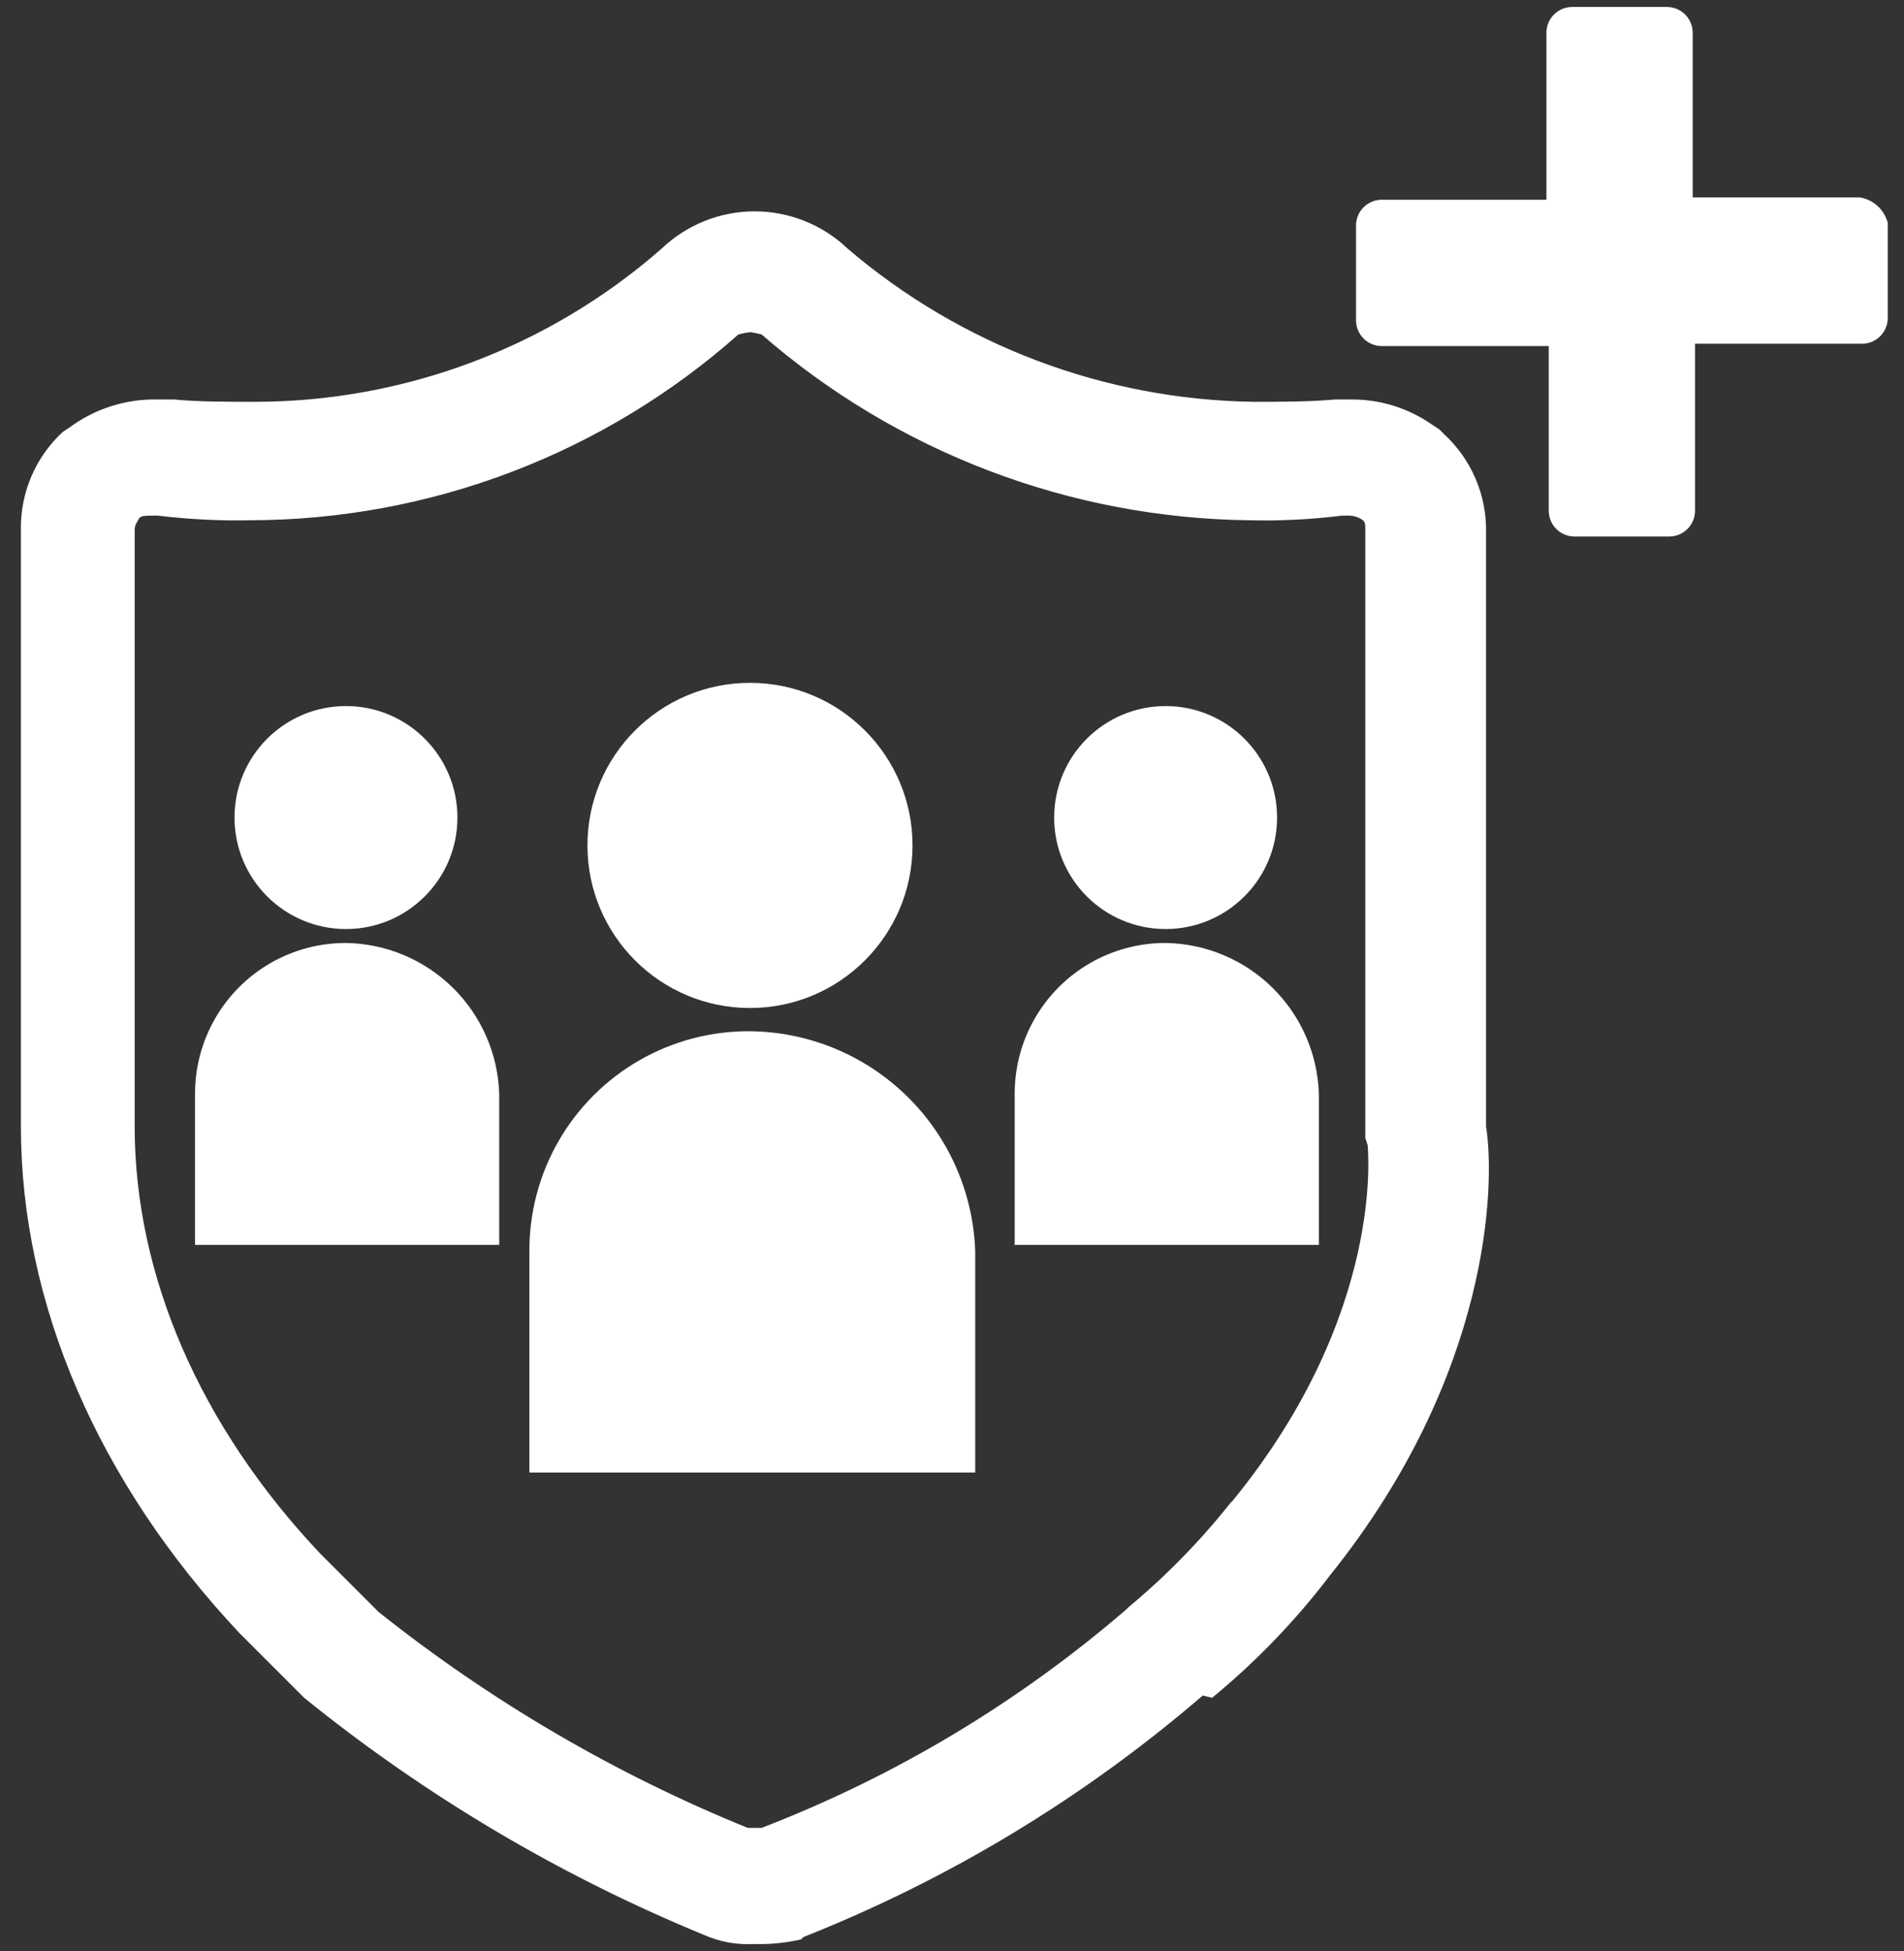
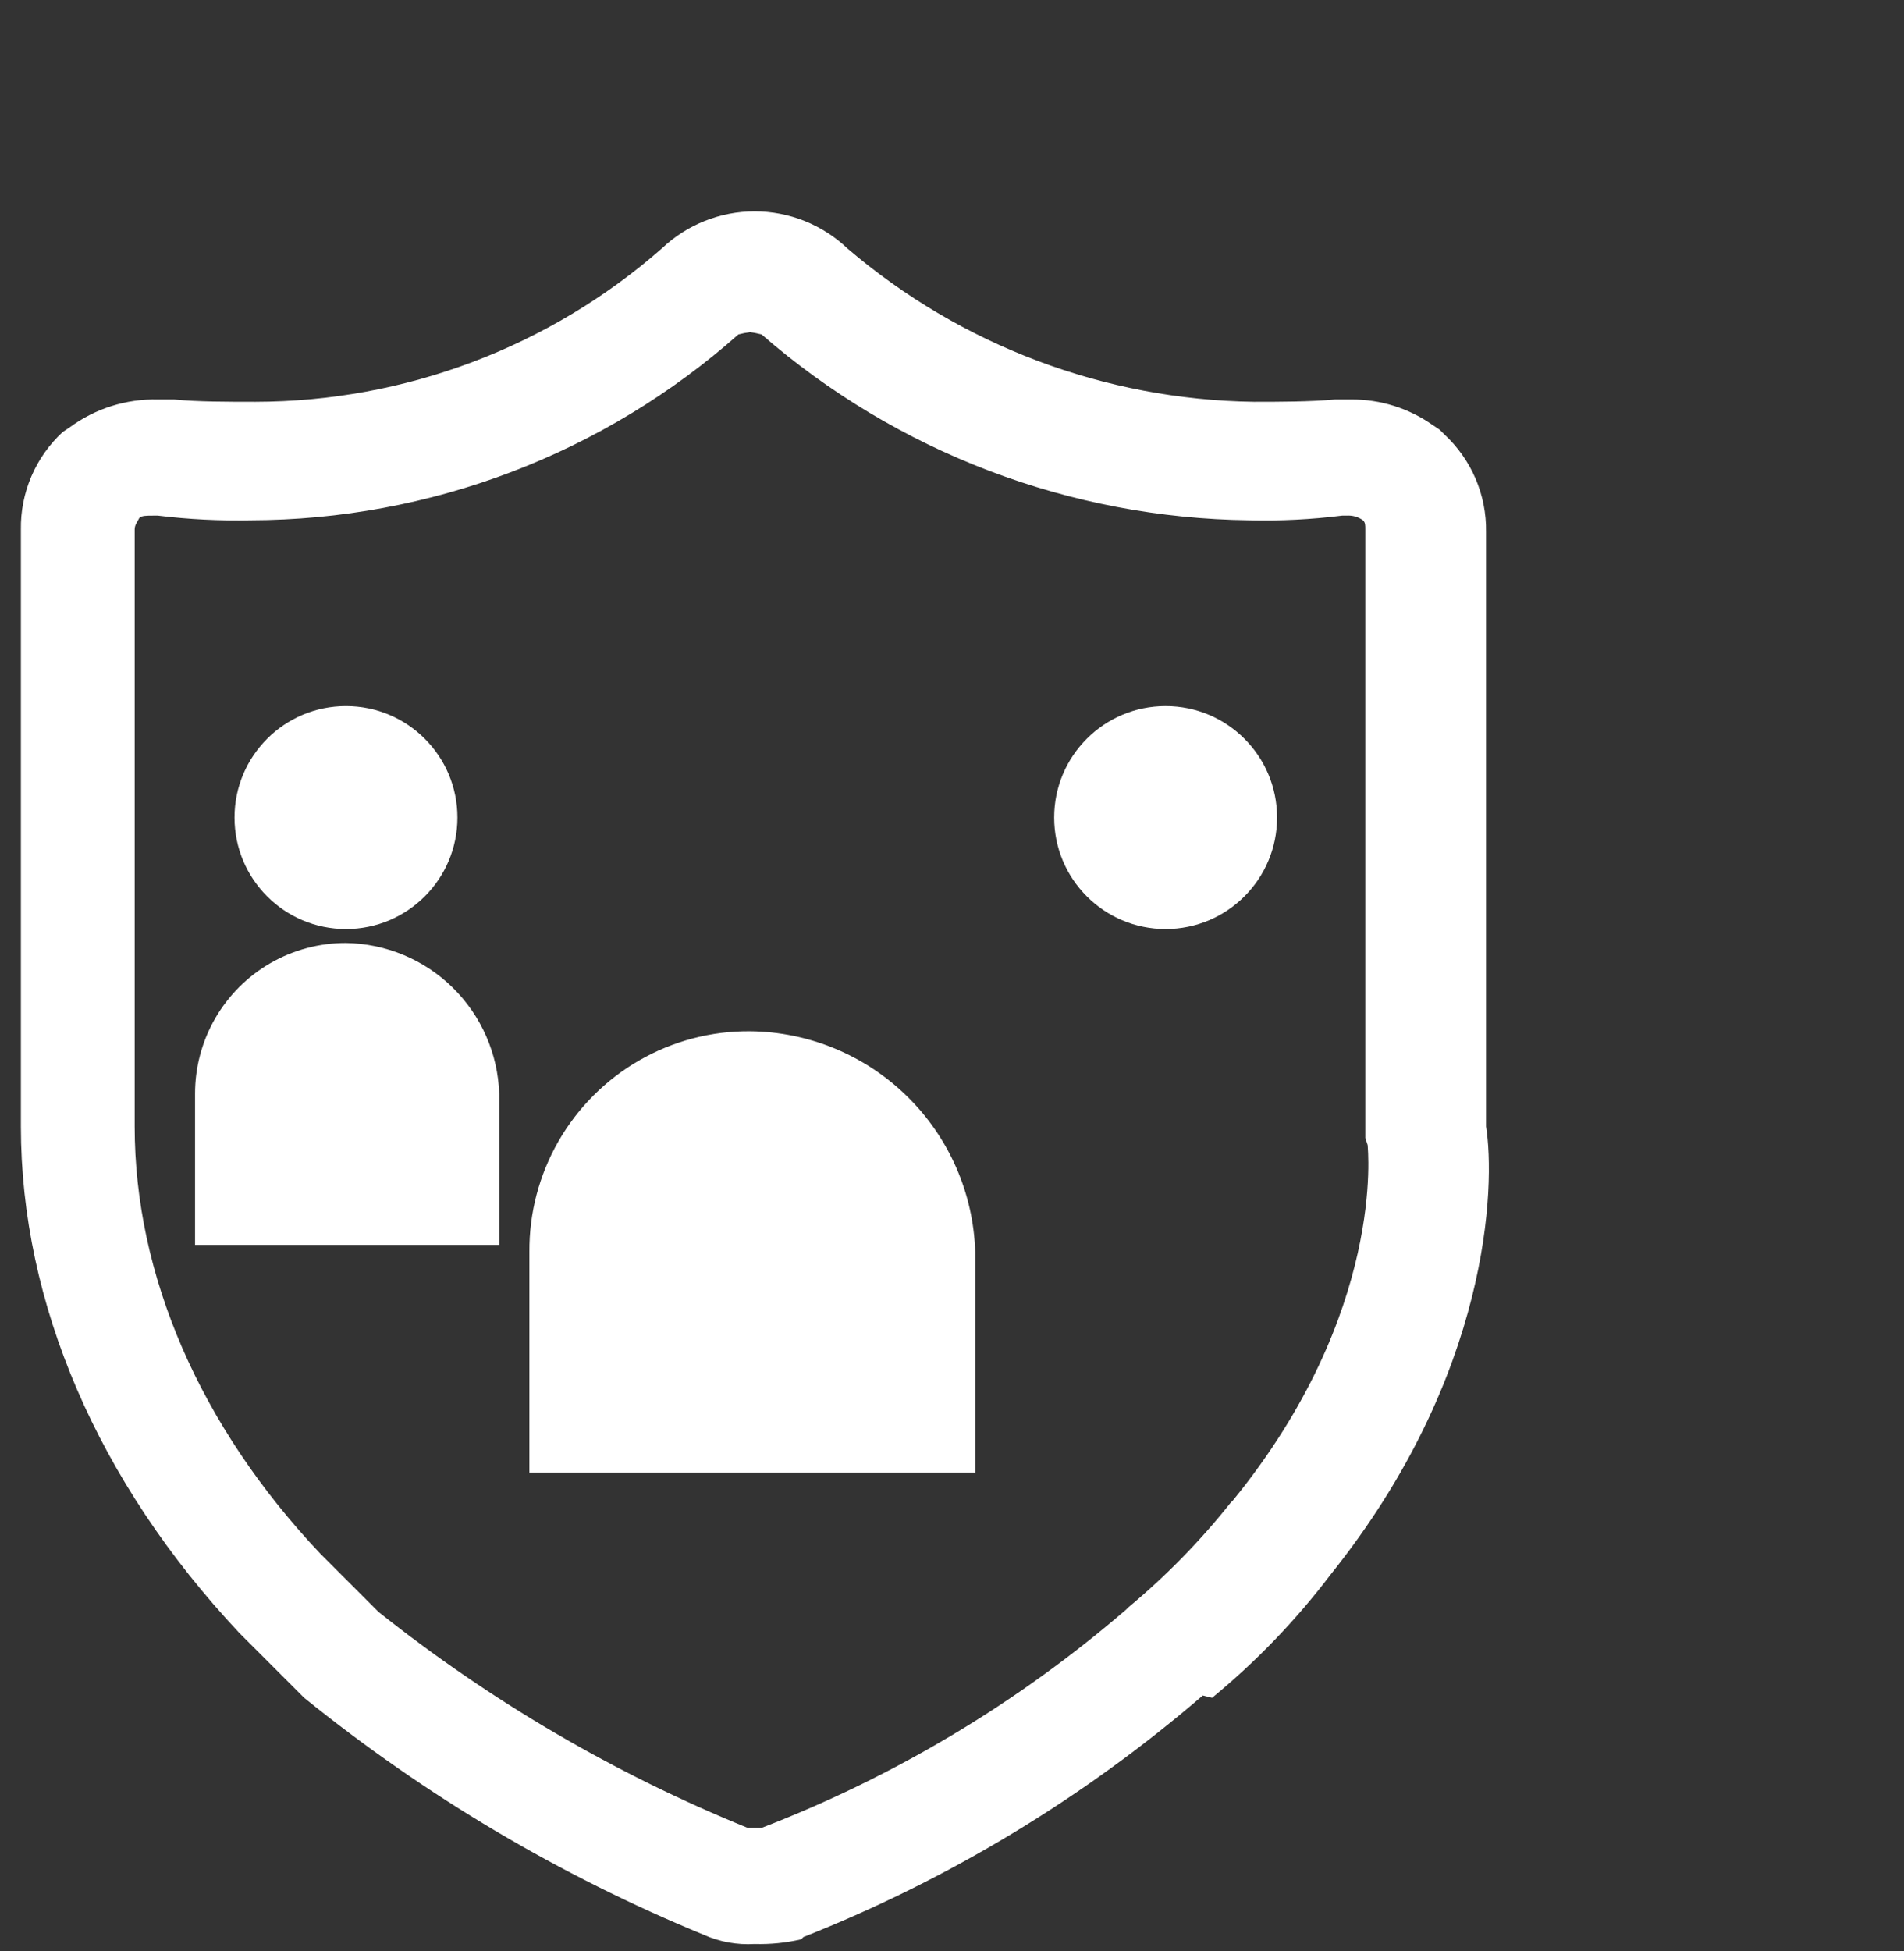
<svg xmlns="http://www.w3.org/2000/svg" width="82" height="84" viewBox="0 0 82 84">
  <rect x="0" y="0" width="82" height="84" fill="#333333" stroke="none" />
  <defs>
    <clipPath id="a">
      <path fill="none" d="M0 0h82v84H0z" />
    </clipPath>
    <clipPath id="b">
      <path d="M32.2 78.7h.6a53.565 53.565 0 0015.7-9.4l.1-.1a30.607 30.607 0 004.4-4.5l.1-.1c6.6-8.1 5.8-15.2 5.8-15.3l-.1-.3V22.8c0-.2 0-.3-.1-.4a1.078 1.078 0 00-.7-.2h-.2a26.8 26.8 0 01-4 .2 32.6 32.6 0 01-21-8 4.331 4.331 0 00-.5-.1 4.331 4.331 0 00-.5.1 31.765 31.765 0 01-21 8 28.168 28.168 0 01-4-.2h-.2c-.3 0-.5 0-.6.1-.1.2-.2.3-.2.5v25.7c0 6.4 2.8 12.9 8 18.4l2.5 2.5a64.617 64.617 0 0015.9 9.3zm.3 5a4.689 4.689 0 01-2.2-.4 69.225 69.225 0 01-17.2-10.2l-.2-.2-2.6-2.6C4.2 63.8.9 56.1.9 48.5V22.8a5.6 5.6 0 011.8-4.2l.3-.2a6.154 6.154 0 013.8-1.2h.7c1 .1 2.3.1 3.5.1a26.614 26.614 0 0017.5-6.6 5.8 5.8 0 018 0A27.528 27.528 0 0054 17.3c1.1 0 2.4 0 3.5-.1h.7a6.008 6.008 0 013.5 1.1l.3.2.2.2a5.6 5.6 0 011.8 4.2v25.6c.4 2.5.2 10.7-6.7 19.3a31.483 31.483 0 01-5.1 5.3l-.4-.1a60.473 60.473 0 01-17.2 10.4l-.1.1a7.881 7.881 0 01-2 .2z" fill="none" />
    </clipPath>
    <clipPath id="c">
      <path d="M80.1 8.5h-7.2V1.4A1.11 1.11 0 0071.8.3h-4.1a1.11 1.11 0 00-1.1 1.1v7.2h-7.1a1.11 1.11 0 00-1.1 1.1v4.1a1.11 1.11 0 001.1 1.1h7.2V22a1.11 1.11 0 001.1 1.1h4.1A1.11 1.11 0 0073 22v-7.2h7.2a1.11 1.11 0 001.1-1.1V9.6a1.482 1.482 0 00-1.2-1.1z" fill="none" />
    </clipPath>
    <clipPath id="d">
-       <circle cx="7" cy="7" r="7" transform="translate(25.3 29.4)" fill="none" />
-     </clipPath>
+       </clipPath>
    <clipPath id="e">
      <path d="M32.3 44.4a9.433 9.433 0 00-9.5 9.5v9.5H42v-9.5a9.8 9.8 0 00-9.7-9.5z" fill="none" />
    </clipPath>
    <clipPath id="f">
      <circle cx="4.8" cy="4.8" r="4.8" transform="translate(10.1 30.4)" fill="none" />
    </clipPath>
    <clipPath id="g">
      <path d="M14.9 40.6a6.487 6.487 0 00-6.5 6.5v6.5h13.1v-6.5a6.707 6.707 0 00-6.6-6.5z" fill="none" />
    </clipPath>
    <clipPath id="h">
      <circle cx="4.8" cy="4.8" r="4.8" transform="translate(45.4 30.4)" fill="none" />
    </clipPath>
    <clipPath id="i">
      <path d="M50.2 40.6a6.487 6.487 0 00-6.5 6.5v6.5h13.1v-6.5a6.707 6.707 0 00-6.6-6.5z" fill="none" />
    </clipPath>
  </defs>
  <g clip-path="url(#a)">
    <g clip-path="url(#b)">
      <path fill="#fff" d="M-4.1 4.1h73.222v84.6H-4.1z" />
    </g>
    <g clip-path="url(#c)">
-       <path fill="#fff" d="M53.4-4.7h32.9v32.8H53.4z" />
-     </g>
+       </g>
    <g clip-path="url(#d)">
      <path fill="#fff" d="M20.3 24.4h24v24h-24z" />
    </g>
    <g clip-path="url(#e)">
      <path fill="#fff" d="M17.8 39.4H47v29H17.8z" />
    </g>
    <g clip-path="url(#f)">
      <path fill="#fff" d="M5.1 25.4h19.6V45H5.1z" />
    </g>
    <g clip-path="url(#g)">
      <path fill="#fff" d="M3.4 35.6h23.1v23H3.4z" />
    </g>
    <g clip-path="url(#h)">
      <path fill="#fff" d="M40.4 25.4H60V45H40.4z" />
    </g>
    <g clip-path="url(#i)">
-       <path fill="#fff" d="M38.7 35.6h23.1v23H38.7z" />
-     </g>
+       </g>
  </g>
</svg>